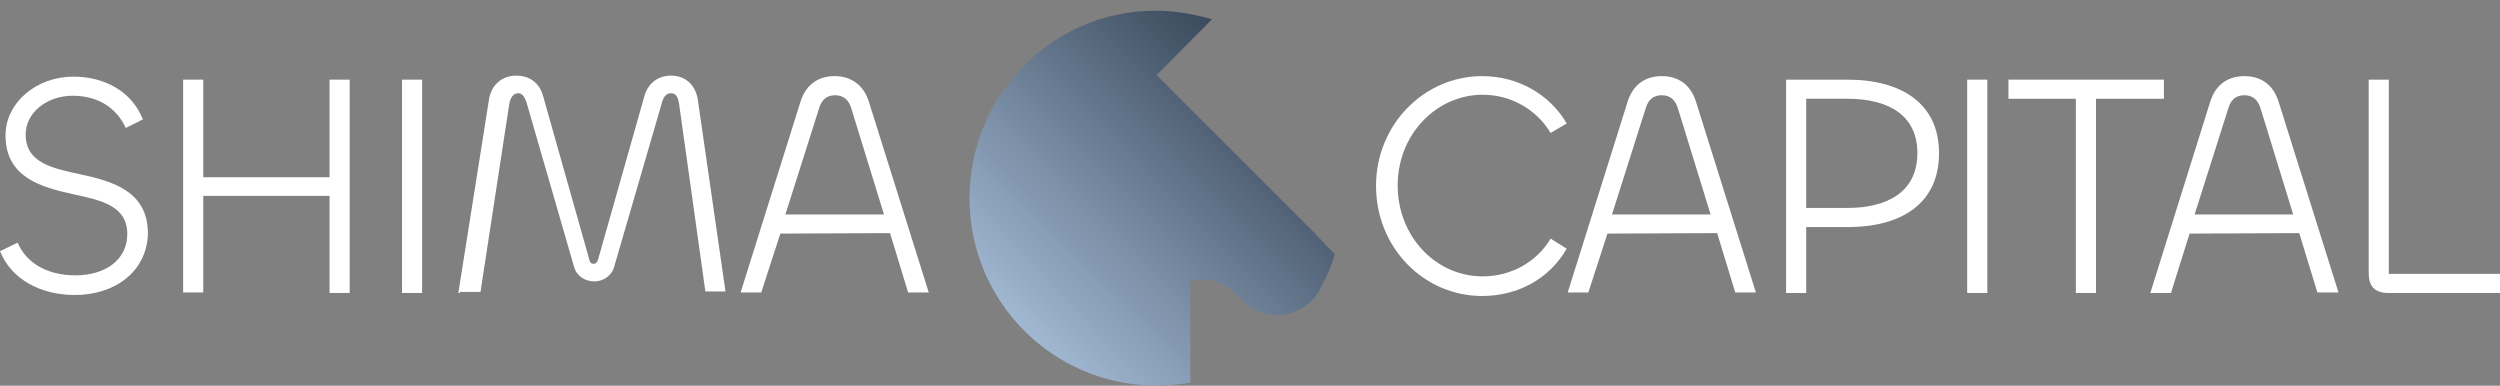
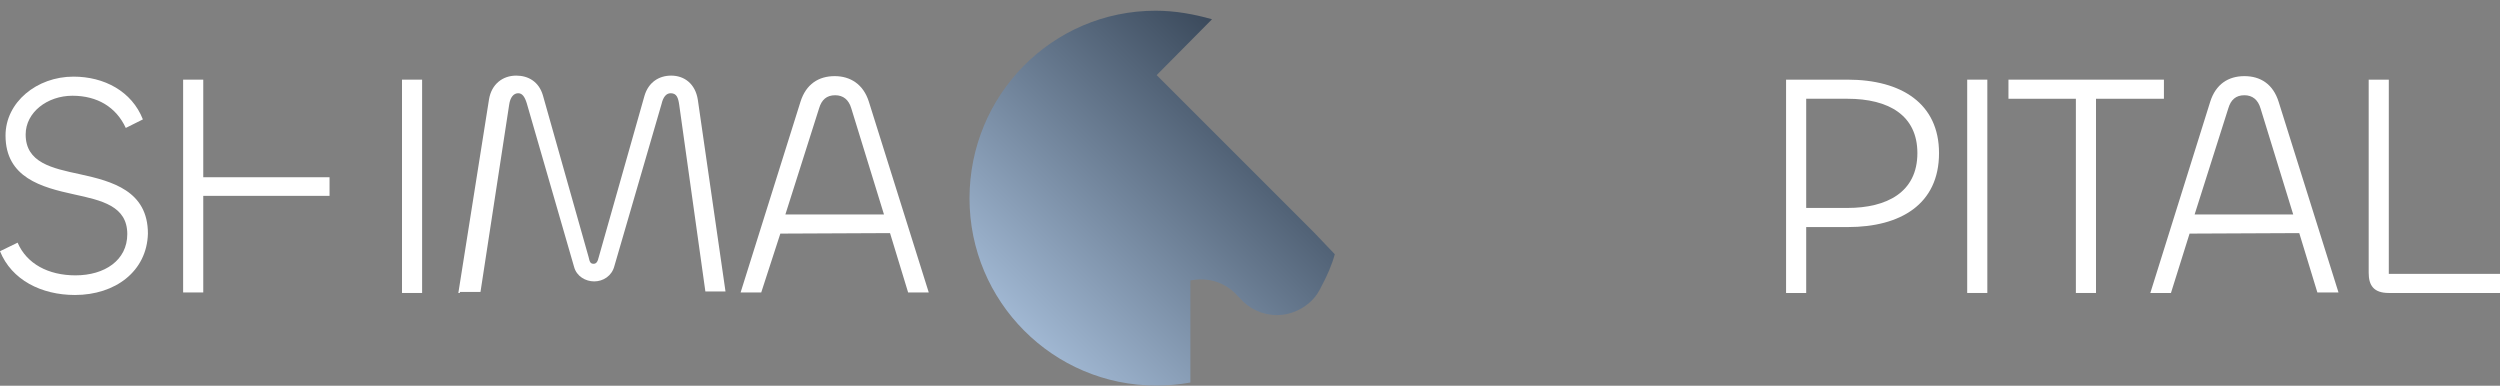
<svg xmlns="http://www.w3.org/2000/svg" width="175" height="27" viewBox="0 0 175 27" fill="none">
  <rect x="0" y="0" width="175" height="27" fill="#808080" stroke="none" />
  <path d="M93.435 17.796C93.223 18.571 92.906 19.275 92.554 19.944C92.449 20.156 92.343 20.367 92.202 20.578C91.603 21.459 90.512 22.057 89.385 22.057C88.363 22.057 87.412 21.599 86.778 20.86C86.743 20.825 86.708 20.79 86.673 20.754C86.039 20.015 85.123 19.557 84.067 19.557C83.785 19.557 83.574 19.592 83.327 19.627V26.777C82.552 26.918 81.742 26.988 80.932 26.988C73.713 26.988 67.866 21.107 67.866 13.887C67.866 6.667 73.642 0.75 80.897 0.75C82.27 0.75 83.609 0.997 84.841 1.349L80.967 5.258L83.327 7.618L91.639 15.929L91.991 16.282L93.435 17.796Z" fill="url(#paint0_linear_476_7468)" />
  <path d="M0 17.585L1.233 16.986C1.867 18.465 3.381 19.275 5.283 19.275C7.325 19.275 8.91 18.219 8.91 16.387C8.91 14.415 7.114 14.028 5.177 13.605C2.923 13.112 0.387 12.443 0.387 9.485C0.387 7.16 2.571 5.364 5.142 5.364C7.29 5.364 9.227 6.385 10.002 8.358L8.805 8.956C8.135 7.512 6.832 6.702 5.071 6.702C3.311 6.702 1.796 7.865 1.796 9.414C1.796 11.386 3.627 11.774 5.6 12.196C7.854 12.689 10.354 13.359 10.354 16.352C10.284 18.994 8.065 20.649 5.248 20.649C2.888 20.649 0.81 19.592 0 17.585Z" fill="white" />
-   <path d="M12.819 20.508V5.575H14.228V12.407H23.068V5.575H24.477V20.508H23.068V13.71H14.228V20.472H12.819V20.508Z" fill="white" />
+   <path d="M12.819 20.508V5.575H14.228V12.407H23.068V5.575V20.508H23.068V13.71H14.228V20.472H12.819V20.508Z" fill="white" />
  <path d="M29.548 5.575V20.508H28.14V5.575H29.548Z" fill="white" />
  <path d="M32.084 20.508L34.232 6.949C34.408 5.892 35.183 5.293 36.134 5.293C36.979 5.293 37.719 5.716 38.001 6.667L41.206 18.007C41.276 18.36 41.346 18.465 41.558 18.465C41.734 18.465 41.84 18.324 41.91 18.007L45.115 6.702C45.397 5.751 46.136 5.293 46.981 5.293C47.897 5.293 48.672 5.857 48.848 6.984L50.785 20.402H49.376L47.545 7.336C47.474 6.843 47.369 6.526 46.946 6.526C46.629 6.526 46.418 6.808 46.312 7.266L43.002 18.641C42.826 19.31 42.227 19.698 41.593 19.698C40.994 19.698 40.36 19.346 40.184 18.676L36.874 7.23C36.733 6.773 36.557 6.526 36.275 6.526C35.958 6.526 35.712 6.808 35.641 7.336L33.634 20.437H32.19V20.508H32.084Z" fill="white" />
  <path d="M56.033 7.125C56.42 5.892 57.301 5.329 58.428 5.329C59.519 5.329 60.435 5.892 60.822 7.125L65.013 20.473H63.569L62.302 16.317L54.624 16.352L53.286 20.473H51.842L56.033 7.125ZM54.976 15.014H61.879L59.59 7.583C59.414 6.984 59.026 6.667 58.463 6.667C57.864 6.667 57.512 6.984 57.336 7.583L54.976 15.014Z" fill="white" />
-   <path d="M96.322 13.006C96.322 8.745 99.668 5.329 103.753 5.329C106.254 5.329 108.473 6.596 109.67 8.639L108.543 9.308C107.557 7.653 105.761 6.632 103.789 6.632C100.548 6.632 97.837 9.414 97.837 12.971C97.837 16.563 100.513 19.346 103.789 19.346C105.761 19.346 107.557 18.359 108.543 16.704L109.67 17.409C108.473 19.486 106.289 20.719 103.753 20.719C99.668 20.719 96.322 17.338 96.322 13.006Z" fill="white" />
-   <path d="M113.931 7.125C114.319 5.892 115.199 5.329 116.326 5.329C117.453 5.329 118.334 5.892 118.721 7.125L122.912 20.473H121.468L120.2 16.317L112.522 16.352L111.184 20.473H109.74L113.931 7.125ZM112.839 15.014H119.742L117.453 7.583C117.277 6.984 116.89 6.667 116.326 6.667C115.727 6.667 115.375 6.984 115.199 7.583L112.839 15.014Z" fill="white" />
  <path d="M125.025 20.508V5.575H129.322C133.126 5.575 135.732 7.265 135.732 10.717C135.732 14.309 133.02 15.894 129.357 15.894H126.434V20.508H125.025ZM126.434 6.913V14.556H129.322C132.069 14.556 134.217 13.464 134.217 10.717C134.217 8.075 132.21 6.913 129.322 6.913H126.434Z" fill="white" />
  <path d="M139.113 5.575V20.508H137.704V5.575H139.113Z" fill="white" />
  <path d="M151.474 6.913H146.72V20.508H145.311V6.913H140.592V5.575H151.474V6.913Z" fill="white" />
  <path d="M154.714 7.125C155.102 5.892 155.982 5.329 157.109 5.329C158.236 5.329 159.117 5.892 159.504 7.125L163.695 20.473H162.216L160.948 16.317L153.27 16.352L151.967 20.508H150.523L154.714 7.125ZM153.623 15.014H160.525L158.236 7.583C158.06 6.984 157.673 6.667 157.109 6.667C156.511 6.667 156.158 6.984 155.982 7.583L153.623 15.014Z" fill="white" />
  <path d="M167.216 19.169H175V20.508H167.216C166.16 20.508 165.808 19.979 165.808 19.099V5.575H167.216V19.169Z" fill="white" />
  <defs>
    <linearGradient id="paint0_linear_476_7468" x1="69.247" y1="25.347" x2="88.84" y2="5.794" gradientUnits="userSpaceOnUse">
      <stop stop-color="#AEC6E2" />
      <stop offset="1" stop-color="#3C4B5D" />
    </linearGradient>
  </defs>
</svg>